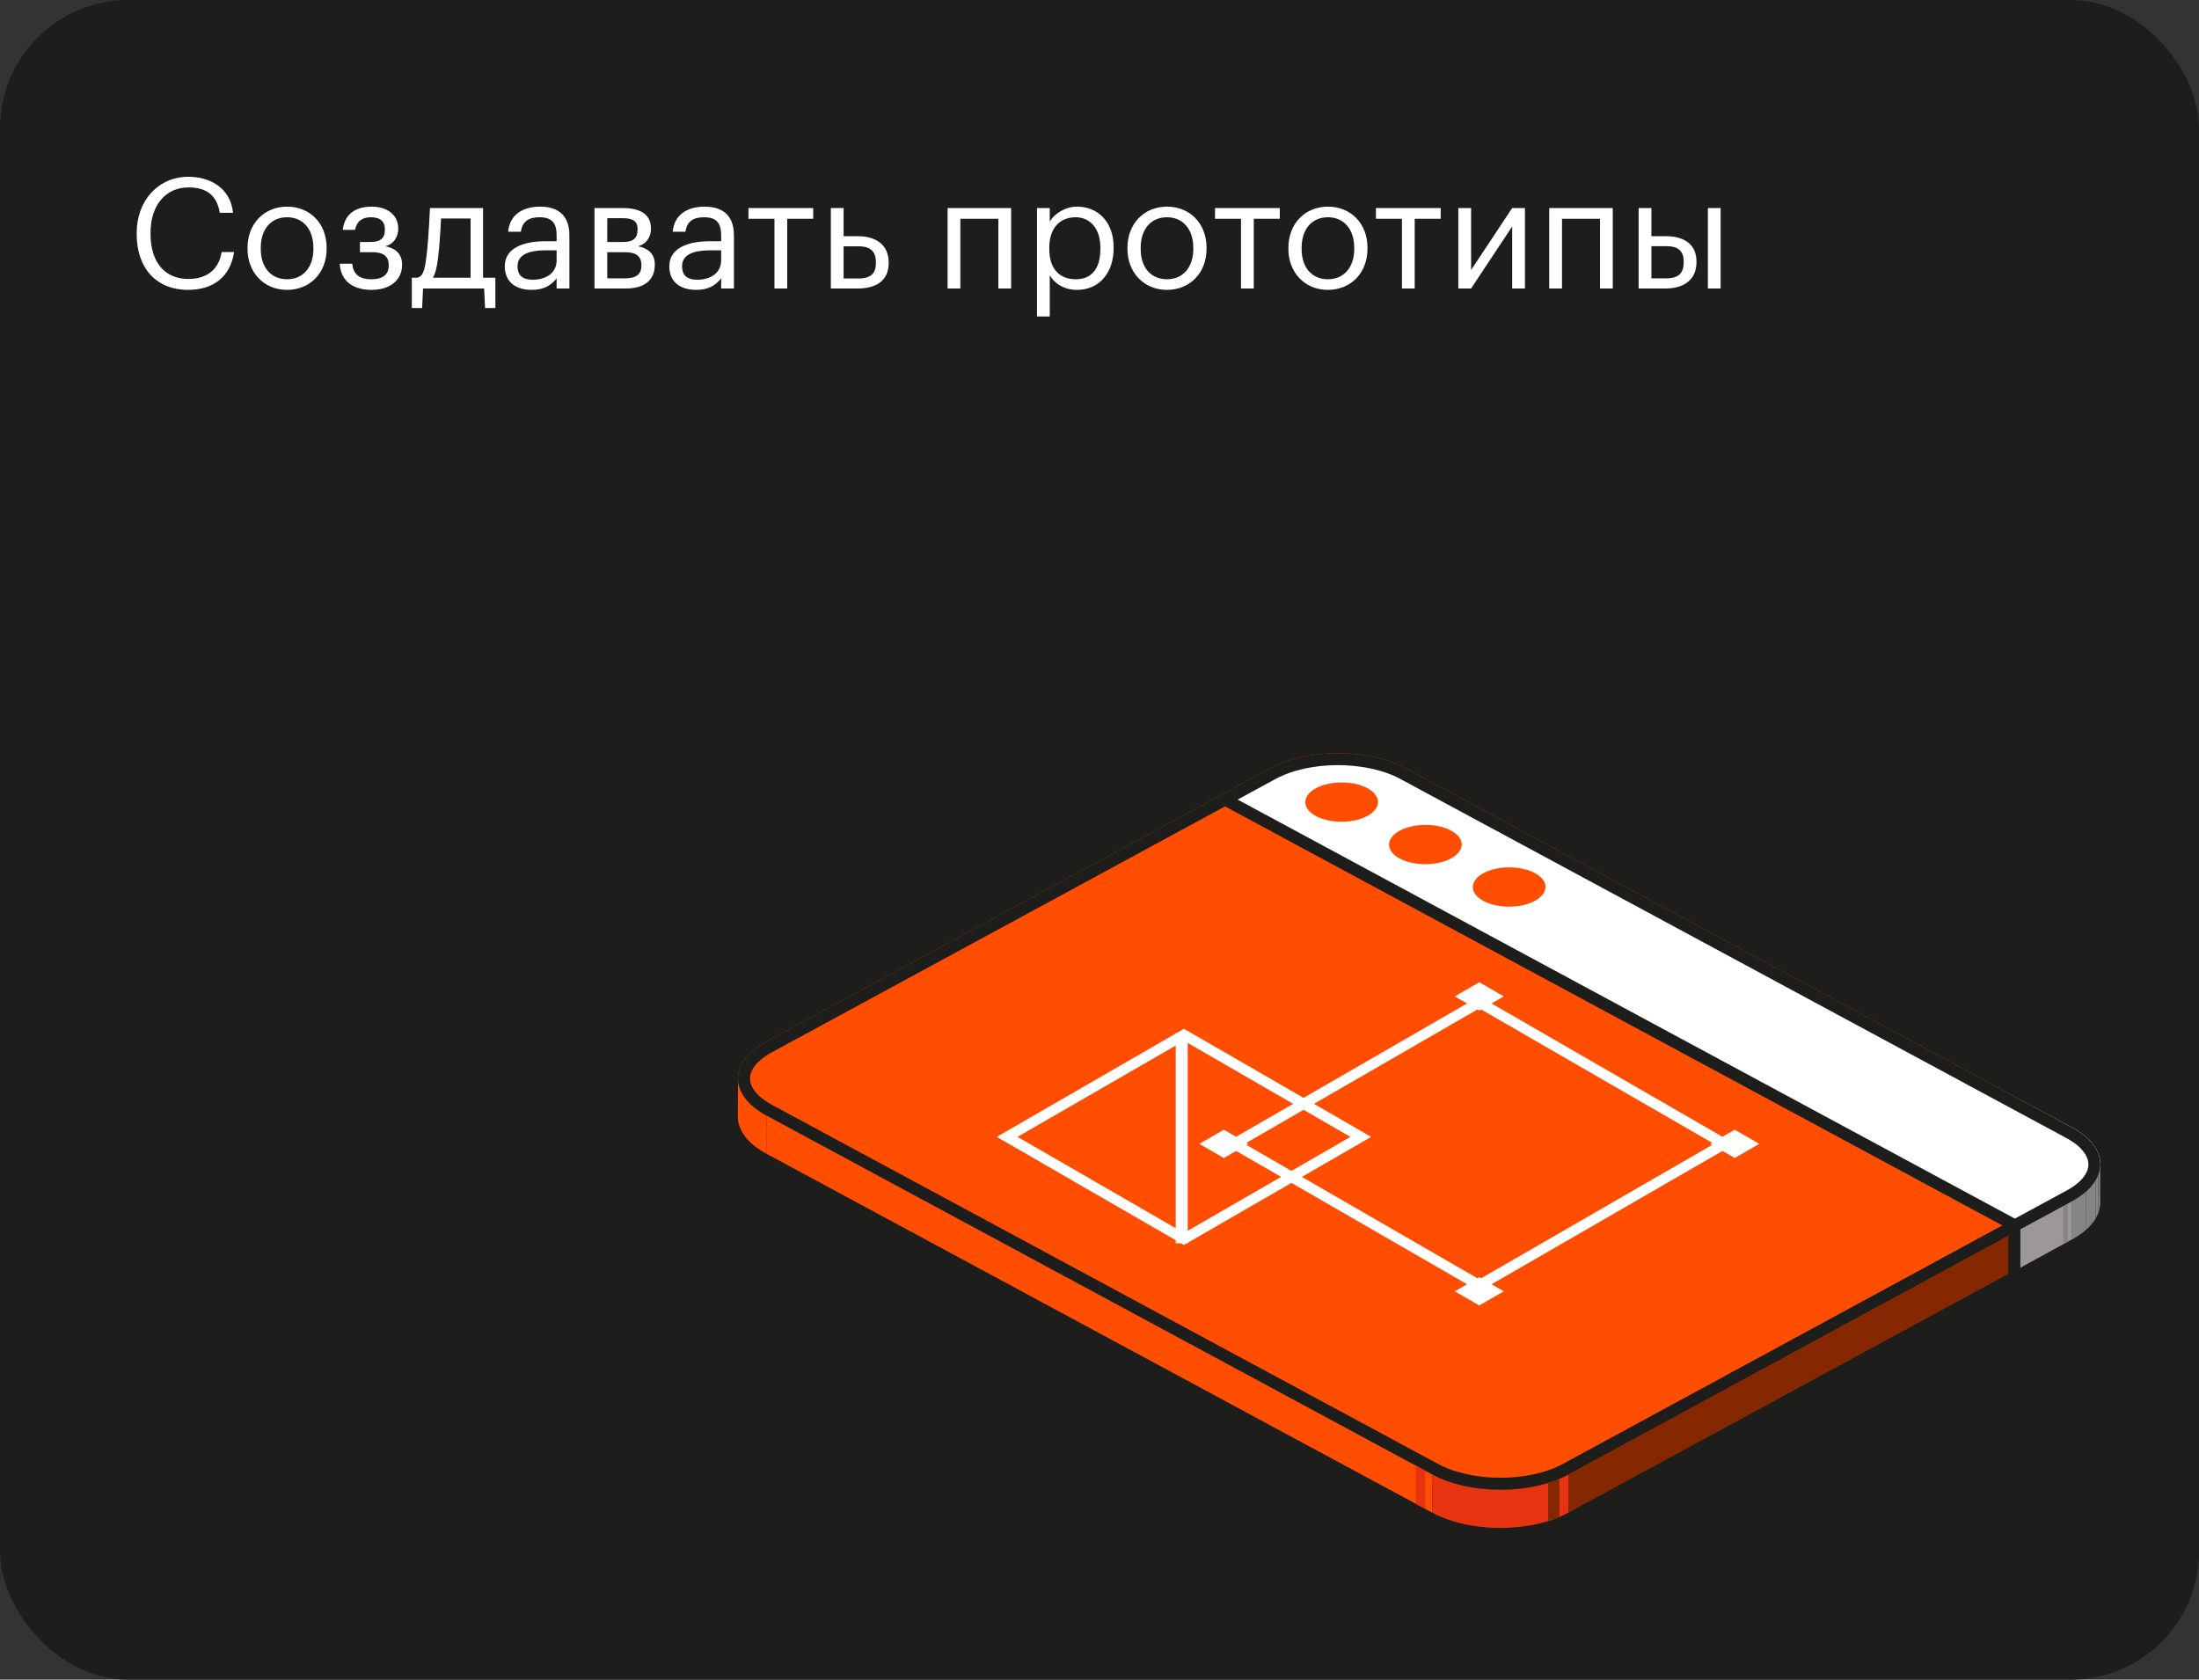
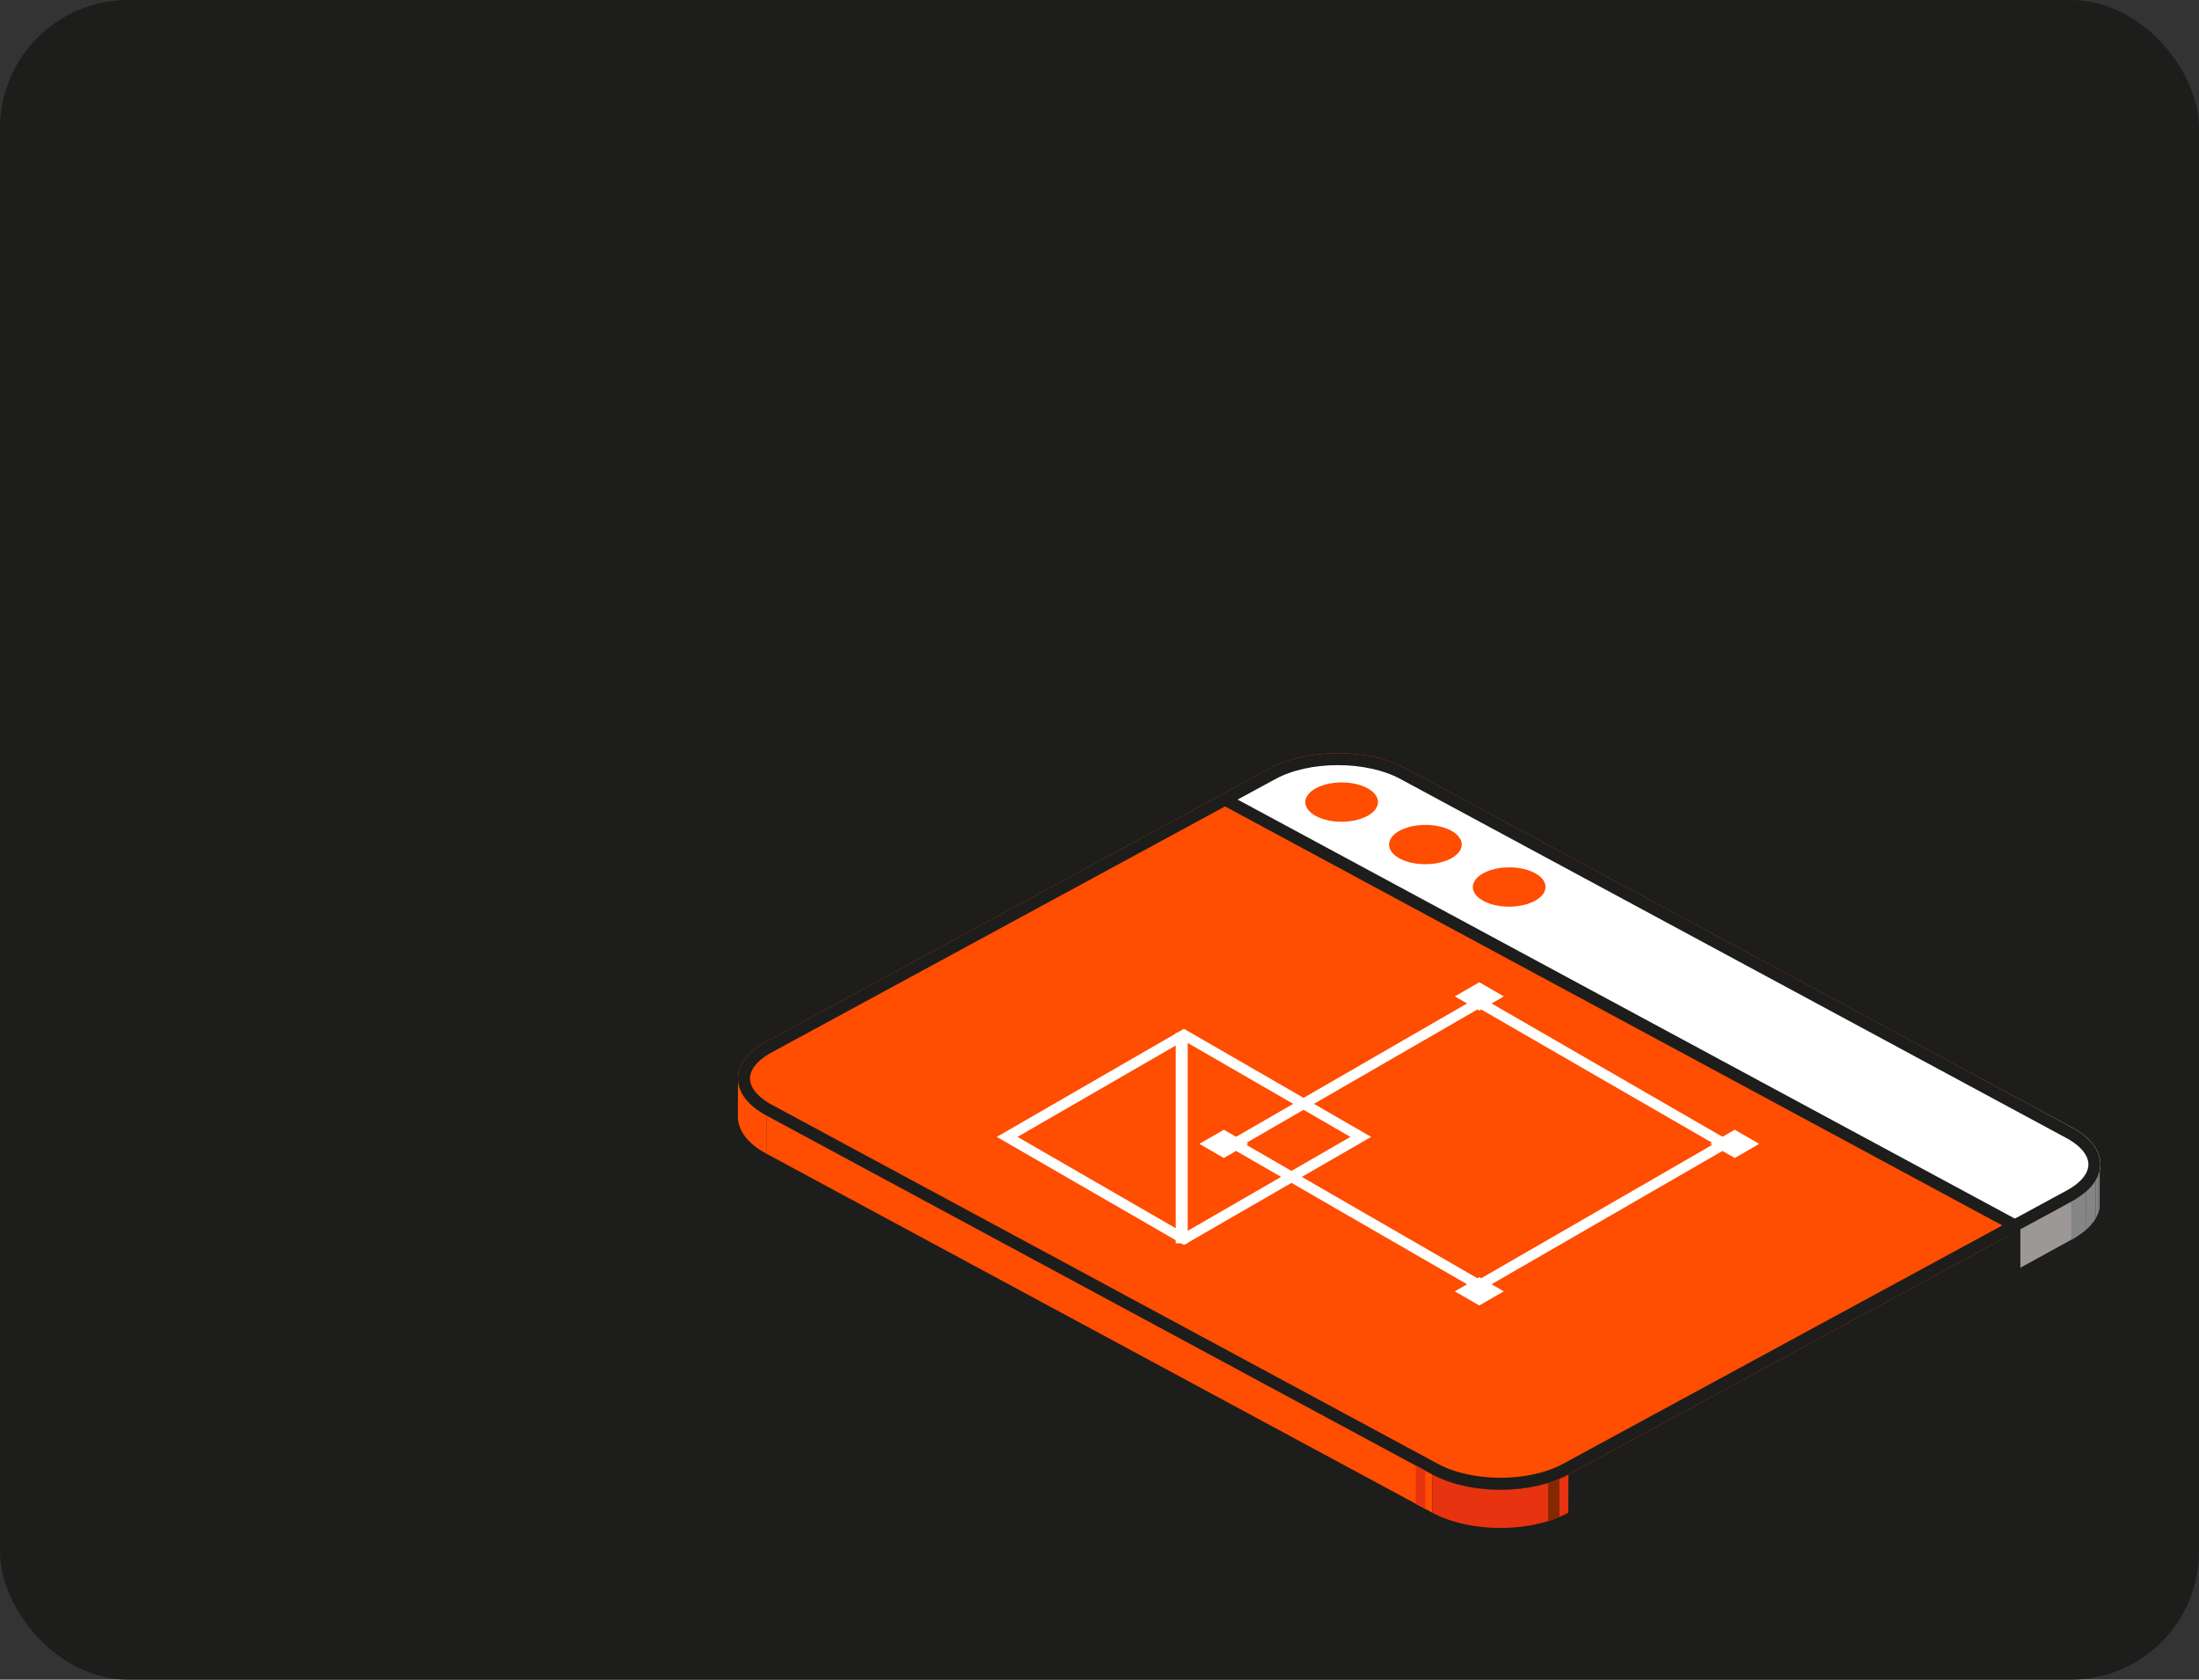
<svg xmlns="http://www.w3.org/2000/svg" width="343" height="262" viewBox="0 0 343 262" fill="none">
  <rect x="0" y="0" width="343" height="262" fill="#333333" stroke="none" />
  <g clip-path="url(#clip0_70_5414)">
    <rect width="343" height="262" rx="20" fill="#1D1D1B" />
-     <path d="M29.336 45.216C33.176 45.216 35.912 43.272 36.512 39.312H34.568C34.136 42.096 32.192 43.512 29.384 43.512C25.688 43.512 23.48 40.872 23.48 36.504V36.312C23.48 31.992 25.856 29.232 29.408 29.232C32.336 29.232 33.848 30.576 34.28 33.192H36.344C35.984 29.472 32.96 27.576 29.384 27.576C24.728 27.576 21.32 31.248 21.32 36.336V36.528C21.32 41.808 24.368 45.216 29.336 45.216ZM44.755 45.216C48.331 45.216 50.947 42.6 50.947 38.808V38.616C50.947 34.848 48.331 32.232 44.779 32.232C41.227 32.232 38.611 34.872 38.611 38.64V38.832C38.611 42.504 41.179 45.216 44.755 45.216ZM44.779 43.56C42.235 43.56 40.675 41.688 40.675 38.832V38.64C40.675 35.76 42.259 33.888 44.779 33.888C47.275 33.888 48.883 35.76 48.883 38.664V38.832C48.883 41.664 47.299 43.56 44.779 43.56ZM62.12 35.64C62.12 33.408 60.248 32.232 57.992 32.232C55.736 32.232 53.792 33.144 53.456 35.856H55.376C55.664 34.488 56.504 33.888 57.872 33.888C59.408 33.888 60.032 34.656 60.032 35.736V35.808C60.032 37.176 59.36 37.752 57.704 37.752H56.144V39.336H58.04C59.768 39.336 60.632 39.936 60.632 41.352V41.424C60.632 42.768 59.792 43.56 57.944 43.56C55.88 43.56 55.088 42.624 54.944 41.136H53C53.12 43.704 54.92 45.216 57.944 45.216C60.968 45.216 62.72 43.584 62.72 41.304V41.232C62.72 39.6 61.616 38.664 60.056 38.4C61.448 38.136 62.12 36.84 62.12 35.712V35.64ZM68.339 40.152C68.555 38.28 68.723 35.736 68.795 34.08H73.403V43.32H67.523C67.931 42.624 68.171 41.616 68.339 40.152ZM65.987 45H75.515L75.659 48.048H77.267V43.32H75.347V32.448H67.067C67.067 32.448 66.875 37.104 66.515 40.032C66.299 41.64 66.131 43.056 65.123 43.32H64.235V48.048H65.843L65.987 45ZM83.102 43.632C81.35 43.632 80.726 42.816 80.726 41.52C80.726 39.672 82.574 39.048 85.094 39.048H86.822V40.608C86.822 42.552 85.214 43.632 83.102 43.632ZM82.91 45.216C84.758 45.216 85.886 44.592 86.822 43.416V45H88.814V36.72C88.814 33.216 86.63 32.232 84.23 32.232C81.806 32.232 79.526 33.288 79.262 36.144H81.254C81.446 34.608 82.406 33.888 84.134 33.888C86.054 33.888 86.822 34.728 86.822 36.72V37.632H85.022C81.806 37.632 78.734 38.616 78.734 41.52C78.734 44.088 80.582 45.216 82.91 45.216ZM92.727 45H97.647C100.383 45 102.135 43.8 102.135 41.304V41.232C102.135 39.6 101.103 38.736 99.519 38.4C100.935 38.04 101.535 36.84 101.535 35.712V35.64C101.535 33.168 99.471 32.448 97.119 32.448H92.727V45ZM97.095 34.032C98.607 34.032 99.447 34.416 99.447 35.736V35.808C99.447 37.176 98.775 37.752 97.119 37.752H94.719V34.032H97.095ZM97.455 39.336C99.183 39.336 100.047 39.936 100.047 41.352V41.424C100.047 42.816 99.207 43.416 97.455 43.416H94.719V39.336H97.455ZM108.766 43.632C107.014 43.632 106.39 42.816 106.39 41.52C106.39 39.672 108.238 39.048 110.758 39.048H112.486V40.608C112.486 42.552 110.878 43.632 108.766 43.632ZM108.574 45.216C110.422 45.216 111.55 44.592 112.486 43.416V45H114.478V36.72C114.478 33.216 112.294 32.232 109.894 32.232C107.47 32.232 105.19 33.288 104.926 36.144H106.918C107.11 34.608 108.07 33.888 109.798 33.888C111.718 33.888 112.486 34.728 112.486 36.72V37.632H110.686C107.47 37.632 104.398 38.616 104.398 41.52C104.398 44.088 106.246 45.216 108.574 45.216ZM126.847 32.448H116.743V34.128H120.799V45H122.791V34.128H126.847V32.448ZM129.594 45H133.818C136.434 45 138.618 43.944 138.618 41.016V40.944C138.618 38.064 136.458 36.84 133.818 36.84H131.586V32.448H129.594V45ZM131.586 43.44V38.424H133.938C135.81 38.424 136.626 39.24 136.626 40.944V41.016C136.626 42.552 135.906 43.44 133.938 43.44H131.586ZM155.725 45H157.717V32.448H147.805V45H149.797V34.128H155.725V45ZM167.798 43.56C165.35 43.56 163.67 42.048 163.67 38.832V38.64C163.67 35.424 165.446 33.888 167.774 33.888C169.886 33.888 171.638 35.472 171.638 38.64V38.832C171.638 41.88 170.294 43.56 167.798 43.56ZM161.75 49.368H163.742V42.936C164.462 44.184 165.926 45.216 167.99 45.216C171.446 45.216 173.702 42.576 173.702 38.736V38.544C173.702 34.632 171.278 32.232 167.99 32.232C166.166 32.232 164.462 33.336 163.742 34.56V32.448H161.75V49.368ZM182.005 45.216C185.581 45.216 188.197 42.6 188.197 38.808V38.616C188.197 34.848 185.581 32.232 182.029 32.232C178.477 32.232 175.861 34.872 175.861 38.64V38.832C175.861 42.504 178.429 45.216 182.005 45.216ZM182.029 43.56C179.485 43.56 177.925 41.688 177.925 38.832V38.64C177.925 35.76 179.509 33.888 182.029 33.888C184.525 33.888 186.133 35.76 186.133 38.664V38.832C186.133 41.664 184.549 43.56 182.029 43.56ZM199.621 32.448H189.517V34.128H193.573V45H195.565V34.128H199.621V32.448ZM207.107 45.216C210.683 45.216 213.299 42.6 213.299 38.808V38.616C213.299 34.848 210.683 32.232 207.131 32.232C203.579 32.232 200.963 34.872 200.963 38.64V38.832C200.963 42.504 203.531 45.216 207.107 45.216ZM207.131 43.56C204.587 43.56 203.027 41.688 203.027 38.832V38.64C203.027 35.76 204.611 33.888 207.131 33.888C209.627 33.888 211.235 35.76 211.235 38.664V38.832C211.235 41.664 209.651 43.56 207.131 43.56ZM224.722 32.448H214.618V34.128H218.674V45H220.666V34.128H224.722V32.448ZM229.461 45L235.869 35.328V45H237.861V32.448H235.869L229.461 42.12V32.448H227.469V45H229.461ZM249.569 45H251.561V32.448H241.649V45H243.641V34.128H249.569V45ZM266.394 45H268.386V32.448H266.394V45ZM255.594 45H259.818C262.458 45 264.618 43.776 264.618 40.896V40.824C264.618 37.896 262.434 36.84 259.818 36.84H257.586V32.448H255.594V45ZM257.586 43.416V38.4H259.938C261.906 38.4 262.626 39.288 262.626 40.824V40.896C262.626 42.6 261.81 43.416 259.938 43.416H257.586Z" fill="white" />
    <path d="M328.114 183.834C333.991 187.003 334.022 192.14 328.183 195.308L249.4 239.624C243.562 242.792 234.065 242.792 228.188 239.624L121.492 181.78C115.615 178.612 115.584 173.475 121.423 170.307L198.602 124.861C204.441 121.693 213.938 121.693 219.815 124.861L328.114 183.834Z" fill="#1D1D1B" />
    <path d="M119.54 173.99L119.522 179.948C116.565 178.354 115.088 176.261 115.094 174.171L115.112 168.213C115.106 170.303 116.583 172.396 119.54 173.99" fill="#FF4D01" />
    <path d="M327.617 181.641L327.599 187.599C327.599 187.64 327.598 187.681 327.597 187.722L327.615 181.764C327.616 181.723 327.617 181.682 327.617 181.641" fill="#858585" />
-     <path d="M327.614 181.764L327.596 187.721C327.588 187.991 327.555 188.26 327.498 188.525L327.516 182.567C327.573 182.302 327.606 182.034 327.614 181.764" fill="#858585" />
    <path d="M327.517 182.567L327.499 188.525C327.441 188.793 327.36 189.057 327.257 189.313L327.275 183.356C327.378 183.099 327.459 182.836 327.517 182.567" fill="#858585" />
    <path d="M327.274 183.356L327.256 189.314C327.145 189.588 327.011 189.855 326.856 190.11L326.874 184.152C327.029 183.897 327.163 183.631 327.274 183.356" fill="#858585" />
    <path d="M326.873 184.152L326.854 190.11C326.676 190.403 326.475 190.683 326.251 190.947L326.269 184.989C326.493 184.725 326.695 184.445 326.873 184.152" fill="#858585" />
    <path d="M326.271 184.989L326.253 190.947C325.969 191.281 325.658 191.593 325.322 191.881L325.34 185.923C325.676 185.635 325.988 185.323 326.271 184.989" fill="#858585" />
    <path d="M325.342 185.923L325.324 191.881C324.74 192.378 324.104 192.818 323.425 193.194L323.443 187.237C324.122 186.86 324.759 186.42 325.342 185.923" fill="#858585" />
    <path d="M323.439 187.236L323.421 193.194C323.361 193.228 323.3 193.261 323.238 193.295L323.256 187.337C323.318 187.304 323.379 187.27 323.439 187.236Z" fill="#858585" />
-     <path d="M323.259 187.338L323.241 193.295L244.625 235.957L244.643 229.999L323.259 187.338Z" fill="#852801" />
    <path d="M223.432 229.998L223.414 235.956L119.524 179.947L119.542 173.99L223.432 229.998Z" fill="#FF4D01" />
    <path d="M323.19 175.864C329.067 179.033 329.098 184.17 323.259 187.338L244.643 229.999C238.805 233.167 229.308 233.167 223.431 229.999L119.541 173.99C113.664 170.822 113.633 165.685 119.472 162.517L198.087 119.856C203.926 116.687 213.423 116.687 219.3 119.855L323.19 175.864Z" fill="#FF4D01" />
    <path fill-rule="evenodd" clip-rule="evenodd" d="M244.646 229.998L244.646 229.998L244.646 229.998H244.646ZM244.646 229.998L244.628 235.956C243.586 236.513 242.485 236.966 241.341 237.306L241.341 237.306C240.411 237.586 239.463 237.806 238.501 237.967L238.519 232.009C239.481 231.849 240.429 231.628 241.359 231.349L241.359 231.348C242.502 231.008 243.604 230.556 244.646 229.998ZM238.501 237.966L238.519 232.008C237.89 232.114 237.251 232.197 236.606 232.257L236.606 232.257C236.054 232.308 235.5 232.343 234.943 232.361L234.924 238.318C235.482 238.301 236.037 238.266 236.587 238.215V238.215C237.233 238.155 237.872 238.072 238.501 237.966ZM234.924 238.318L234.942 232.361C234.43 232.377 233.918 232.379 233.406 232.367L233.388 238.325C233.901 238.337 234.413 238.335 234.924 238.318ZM233.406 232.367L233.388 238.325C232.894 238.314 232.401 238.289 231.91 238.251L231.928 232.294C232.419 232.331 232.911 232.356 233.406 232.367ZM231.91 238.252L231.928 232.294C231.438 232.256 230.952 232.205 230.47 232.142L230.451 238.099C230.934 238.163 231.42 238.214 231.91 238.252ZM230.469 232.141L230.451 238.099C229.95 238.033 229.454 237.952 228.964 237.857L228.964 237.857C228.434 237.755 227.913 237.635 227.401 237.5L227.42 231.542C227.931 231.678 228.452 231.797 228.984 231.9L228.984 231.9C229.473 231.995 229.968 232.075 230.469 232.141ZM227.417 231.542L227.399 237.5C226.773 237.333 226.165 237.142 225.578 236.925L225.578 236.925C224.832 236.652 224.11 236.328 223.415 235.956L223.433 229.998C224.128 230.371 224.851 230.694 225.597 230.967L225.597 230.968C226.184 231.184 226.792 231.375 227.417 231.542Z" fill="#E83310" />
    <path d="M191.211 124.346L198.33 120.565C204.168 117.397 213.666 117.397 219.542 120.565L323.19 175.865C329.067 179.033 329.098 184.17 323.259 187.338L314.277 191.862" fill="white" />
    <path d="M205.277 122.944C207.435 121.781 210.92 121.742 213.152 122.874C215.433 124.029 215.543 125.97 213.398 127.208C213.354 127.234 213.308 127.259 213.262 127.284C211.103 128.448 207.618 128.488 205.385 127.355C203.104 126.198 202.993 124.259 205.139 123.021C205.184 122.995 205.23 122.969 205.277 122.944" fill="#FF4D01" />
    <path d="M218.339 129.567C220.498 128.403 223.985 128.364 226.217 129.495C228.498 130.652 228.609 132.592 226.465 133.83C226.42 133.856 226.375 133.881 226.329 133.906C224.17 135.07 220.683 135.109 218.451 133.977C216.168 132.822 216.059 130.881 218.203 129.643C218.248 129.617 218.293 129.592 218.339 129.567" fill="#FF4D01" />
    <path d="M231.407 136.189C233.565 135.026 237.051 134.985 239.285 136.117C241.566 137.274 241.677 139.214 239.531 140.451C239.486 140.478 239.439 140.504 239.392 140.529C237.235 141.692 233.75 141.731 231.517 140.599C229.236 139.444 229.125 137.502 231.271 136.265C231.316 136.239 231.361 136.214 231.407 136.189" fill="#FF4D01" />
    <path d="M190.752 124.547L314.322 191.166" stroke="#1D1D1B" stroke-width="1.869" />
    <path d="M323.268 187.329L314.205 192.201V198.259L323.397 193.204L323.268 187.329Z" fill="#9C9898" />
    <path d="M314.204 191.166V199.086" stroke="#1D1D1B" stroke-width="1.869" />
-     <path fill-rule="evenodd" clip-rule="evenodd" d="M321.816 194.068V186.927H322.526V193.686L321.816 194.068Z" fill="#858585" />
    <path fill-rule="evenodd" clip-rule="evenodd" d="M323.069 193.361V186.22H323.778V192.979L323.069 193.361Z" fill="#858585" />
    <path d="M322.813 186.516C325.576 185.017 326.693 183.199 326.683 181.607C326.674 180.012 325.531 178.188 322.746 176.687L218.856 120.678C216.088 119.186 212.406 118.414 208.679 118.414C204.952 118.414 201.281 119.186 198.533 120.677L119.917 163.338C117.155 164.837 116.038 166.656 116.048 168.248C116.057 169.843 117.2 171.666 119.984 173.167L223.874 229.176C226.643 230.669 230.324 231.441 234.051 231.441C237.779 231.441 241.449 230.669 244.198 229.178L322.813 186.516Z" stroke="#1D1D1B" stroke-width="1.869" />
    <path fill-rule="evenodd" clip-rule="evenodd" d="M241.474 231.313C242.073 231.131 242.661 230.917 243.234 230.674V236.624C242.661 236.868 242.073 237.082 241.474 237.265V231.313Z" fill="#852801" />
    <path fill-rule="evenodd" clip-rule="evenodd" d="M222.311 229.394V235.362L220.835 234.567V228.599L222.311 229.394Z" fill="#E83310" />
    <rect x="-5.5711e-08" y="0.935" width="44.137" height="44.137" transform="matrix(0.866 0.5 -0.866 0.5 231.551 155.888)" stroke="white" stroke-width="1.869" />
    <rect width="4.412" height="4.412" transform="matrix(0.866 0.5 -0.866 0.5 230.741 153.215)" fill="white" />
    <rect width="4.412" height="4.412" transform="matrix(0.866 0.5 -0.866 0.5 190.898 176.218)" fill="white" />
    <rect width="4.412" height="4.412" transform="matrix(0.866 0.5 -0.866 0.5 270.582 176.218)" fill="white" />
    <rect width="4.412" height="4.412" transform="matrix(0.866 0.5 -0.866 0.5 230.741 199.221)" fill="white" />
    <rect x="-5.5711e-08" y="0.935" width="31.848" height="31.848" transform="matrix(0.866 0.5 -0.866 0.5 185.484 160.943)" stroke="white" stroke-width="1.869" />
    <path d="M184.325 161.105V193.934" stroke="white" stroke-width="1.869" />
  </g>
  <defs>
    <clipPath id="clip0_70_5414">
      <rect width="343" height="262" rx="20" fill="white" />
    </clipPath>
  </defs>
</svg>